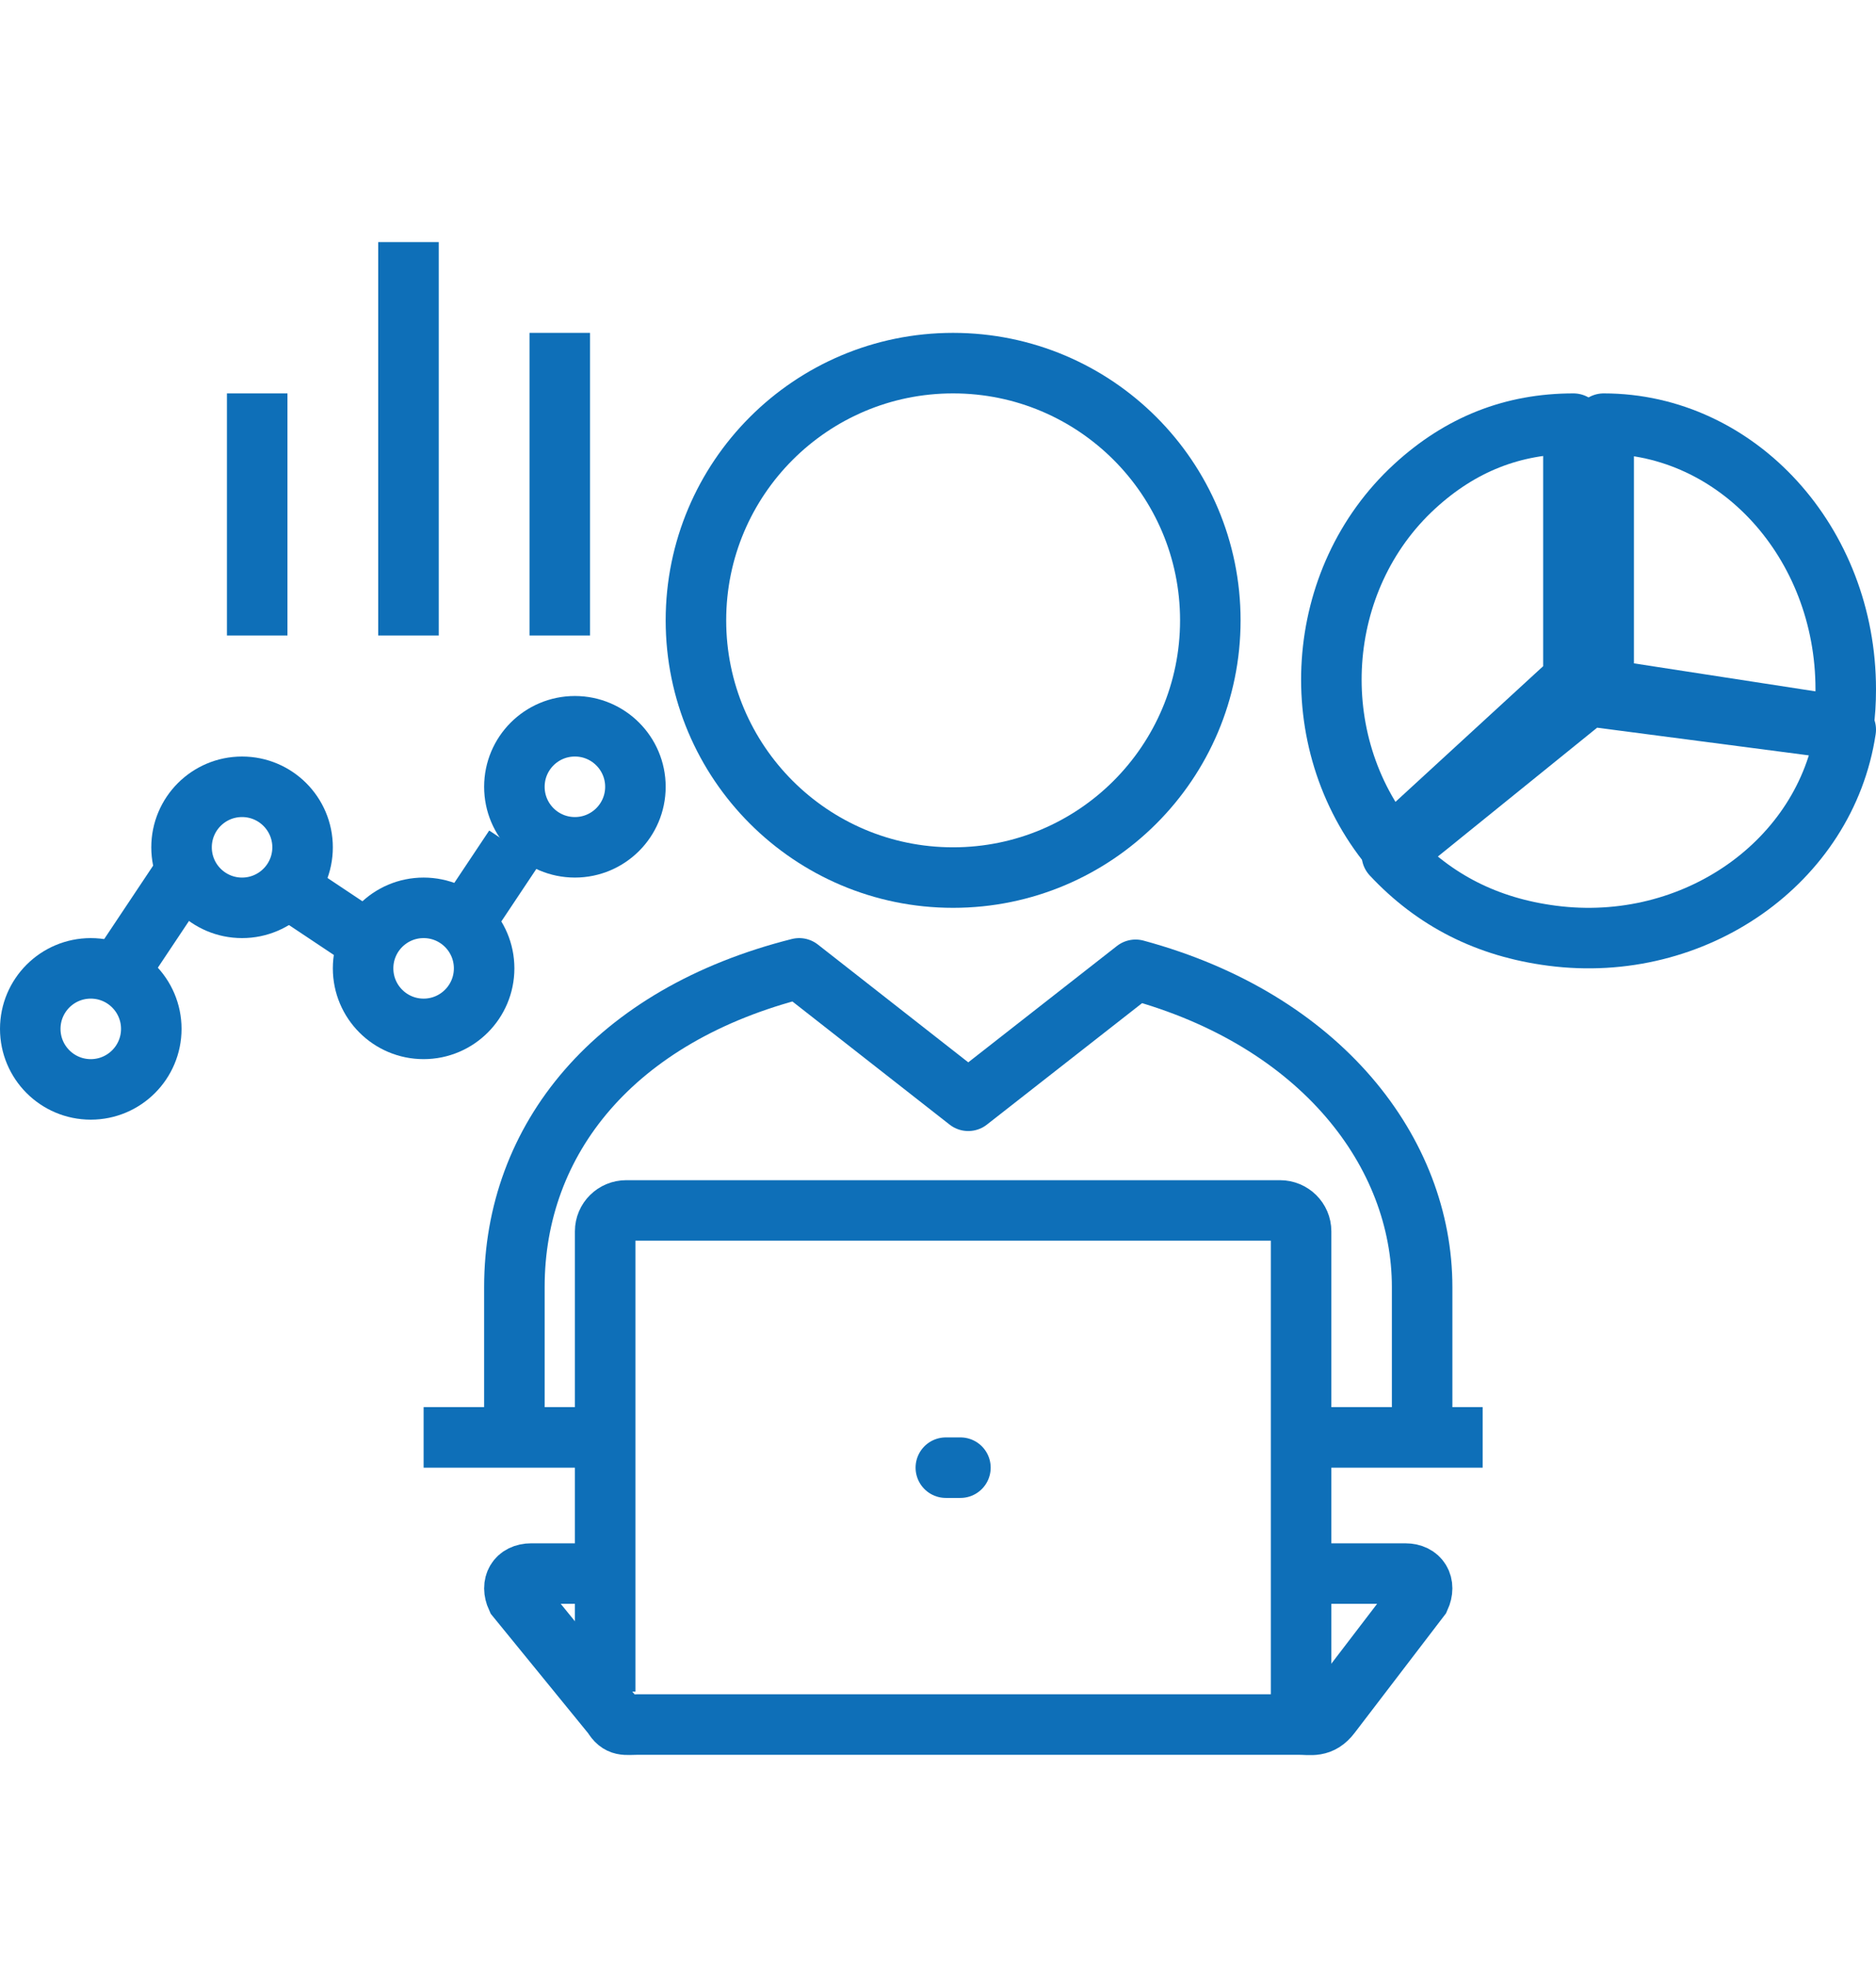
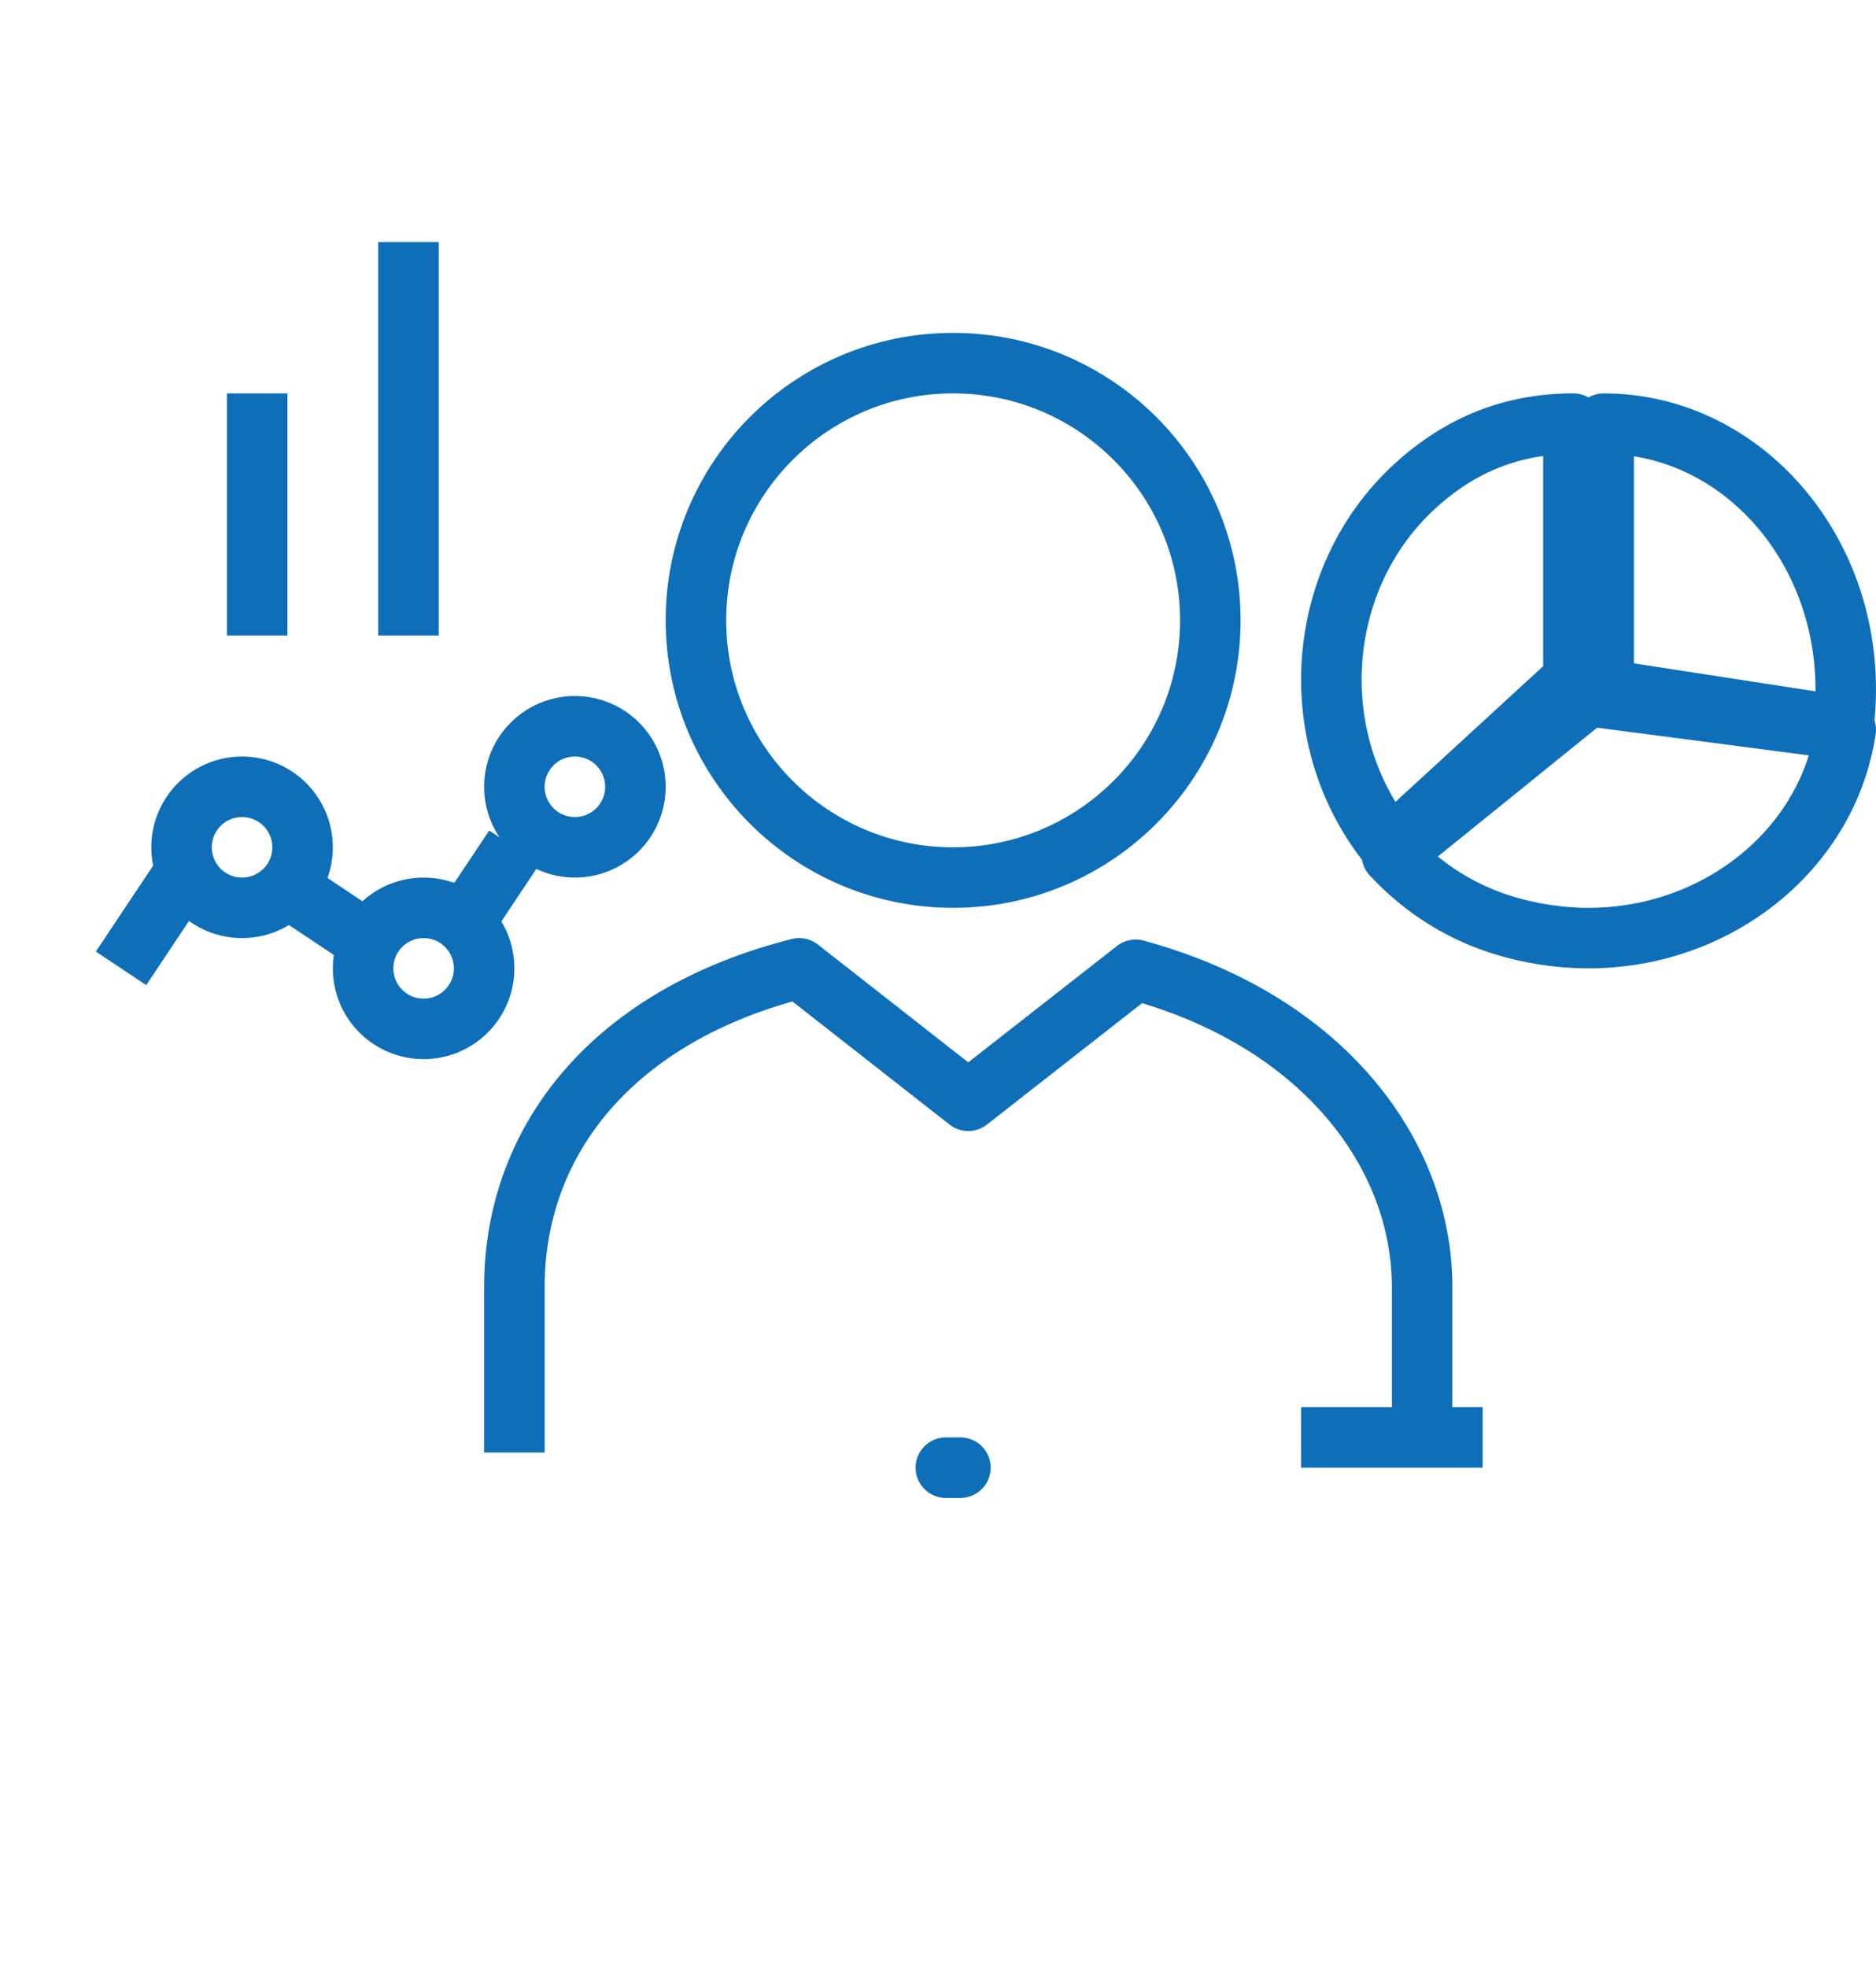
<svg xmlns="http://www.w3.org/2000/svg" width="62px" height="65px" viewBox="0 0 62 65" version="1.1">
  <title>non IFCA</title>
  <desc>Created with Sketch.</desc>
  <g id="non-IFCA" stroke="none" stroke-width="1" fill="none" fill-rule="evenodd">
    <g id="Group-41" transform="translate(1, 8)" stroke="#0E6FB8" stroke-width="2">
      <path d="M30.498,4 C25.806,4 22,7.805 22,12.5 C22,17.194 25.806,21 30.498,21 C35.193,21 39,17.194 39,12.5 C39,7.805 35.193,4 30.498,4 Z" id="Stroke-1" stroke-linejoin="round" />
      <line x1="42" y1="39.5" x2="48" y2="39.5" id="Stroke-3" />
-       <line x1="13" y1="39.5" x2="19" y2="39.5" id="Stroke-5" />
-       <path d="M42.648,44 L45.446,44 C45.91,44 46.123,44.362 45.927,44.795 L42.977,48.654 C42.643,49.094 42.331,48.989 41.942,48.989 L20.057,48.989 C19.668,48.989 19.471,49.065 19.252,48.692 L16.074,44.795 C15.876,44.362 16.09,44 16.554,44 L19.352,44" id="Stroke-7" />
-       <path d="M19,47.9 L19,32.69 C19,32.309 19.312,32 19.696,32 L41.303,32 C41.687,32 42,32.309 42,32.69 L42,48" id="Stroke-9" />
      <line x1="30.259" y1="40.5" x2="30.741" y2="40.5" id="Stroke-11" stroke-linecap="round" />
      <line x1="7.5" y1="5" x2="7.5" y2="13" id="Stroke-13" />
-       <line x1="17.5" y1="3" x2="17.5" y2="13" id="Stroke-15" />
      <line x1="12.5" y1="0" x2="12.5" y2="13" id="Stroke-17" />
      <path d="M15,24 C15,25.104 14.104,26 13,26 C11.894,26 11,25.104 11,24 C11,22.896 11.894,22 13,22 C14.104,22 15,22.896 15,24 Z" id="Stroke-19" />
      <path d="M20,18 C20,19.104 19.104,20 18,20 C16.894,20 16,19.104 16,18 C16,16.896 16.894,16 18,16 C19.104,16 20,16.896 20,18 Z" id="Stroke-21" />
-       <path d="M4,26 C4,27.104 3.104,28 2,28 C0.894,28 0,27.104 0,26 C0,24.896 0.894,24 2,24 C3.104,24 4,24.896 4,26 Z" id="Stroke-23" />
      <path d="M9,20 C9,21.104 8.104,22 7,22 C5.894,22 5,21.104 5,20 C5,18.896 5.894,18 7,18 C8.104,18 9,18.896 9,20 Z" id="Stroke-25" />
      <line x1="3" y1="24" x2="5" y2="21" id="Stroke-27" />
      <line x1="8" y1="21" x2="11" y2="23" id="Stroke-29" />
      <line x1="14" y1="23" x2="16" y2="20" id="Stroke-31" />
      <path d="M51,14.454 L44.962,20 C42.064,16.476 42.418,11.137 45.752,8.074 C47.266,6.682 48.995,6 51,6 L51,14.454 Z" id="Stroke-33" stroke-linejoin="round" />
      <path d="M51.488,15 L60,16.113 C59.341,20.488 54.994,23.537 50.293,22.921 C48.158,22.643 46.415,21.761 45,20.248 L51.488,15 Z" id="Stroke-35" stroke-linejoin="round" />
      <path d="M52,14.779 L52,6 C56.418,6 60,9.93 60,14.779 C60,15.215 59.977,15.568 59.921,16 L52,14.779 Z" id="Stroke-37" stroke-linejoin="round" />
      <path d="M46,40 L46,34.529 C46,30.096 42.673,25.71 36.53,24.048 L31,28.376 L25.413,24 C19.307,25.538 16,29.644 16,34.529 L16,40" id="Stroke-39" stroke-linejoin="round" />
    </g>
  </g>
</svg>